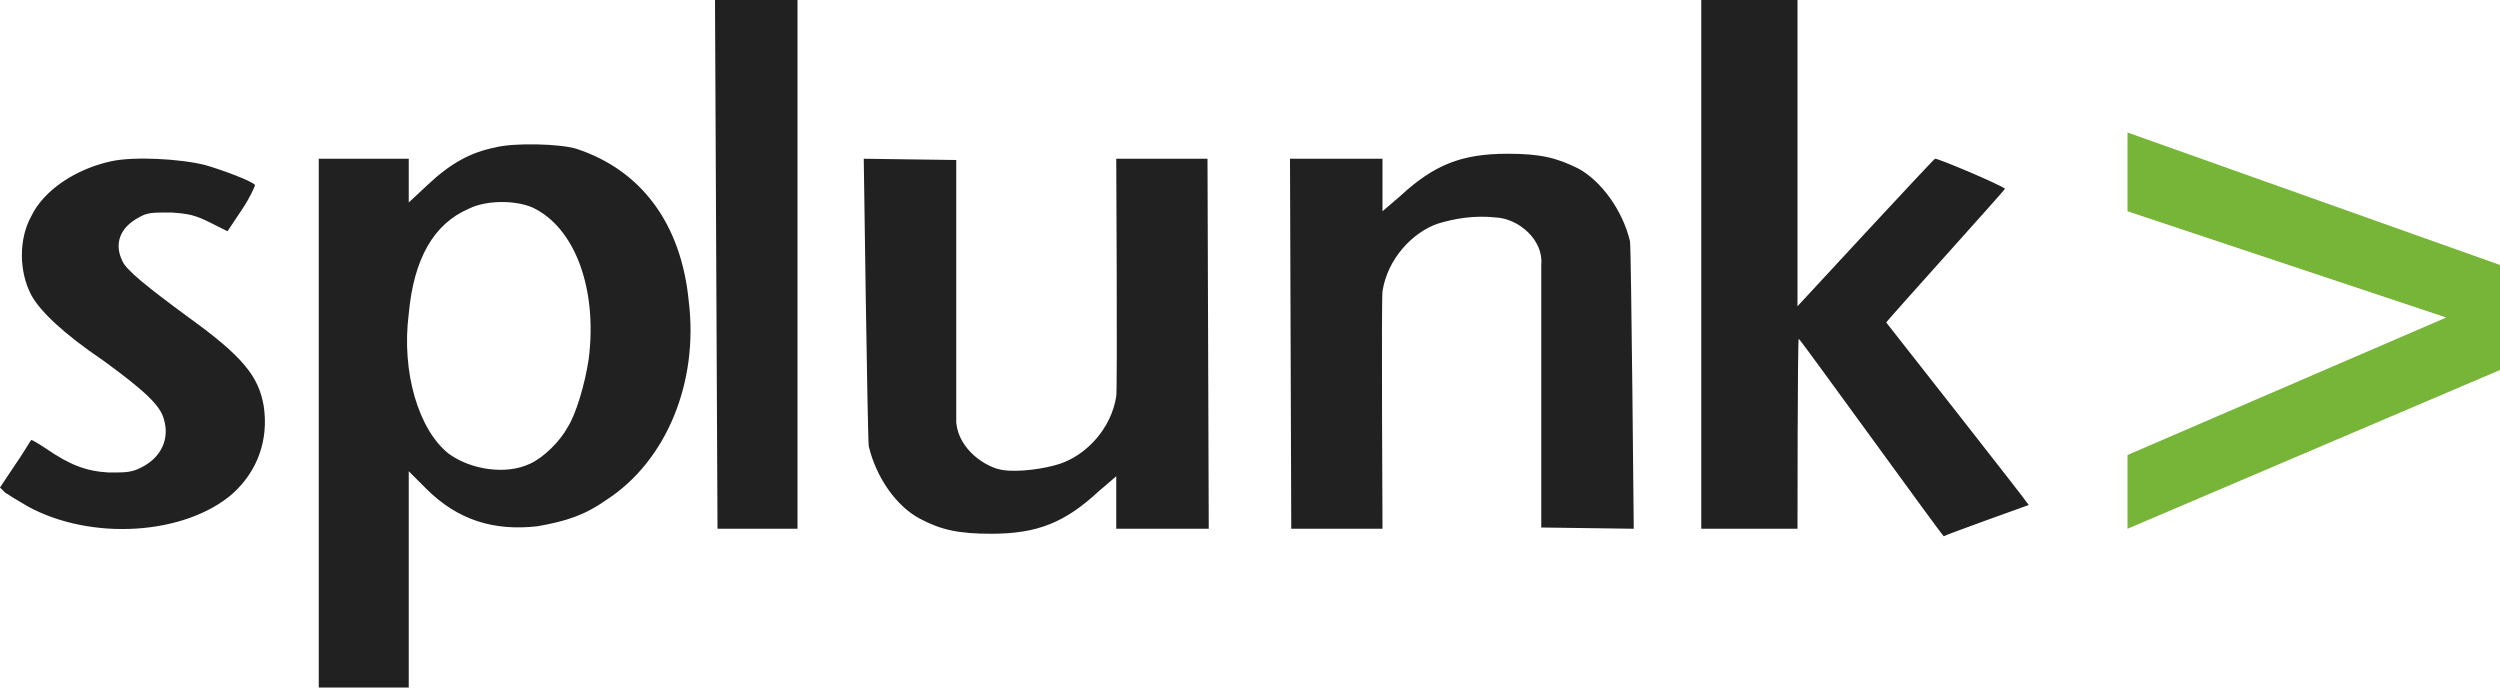
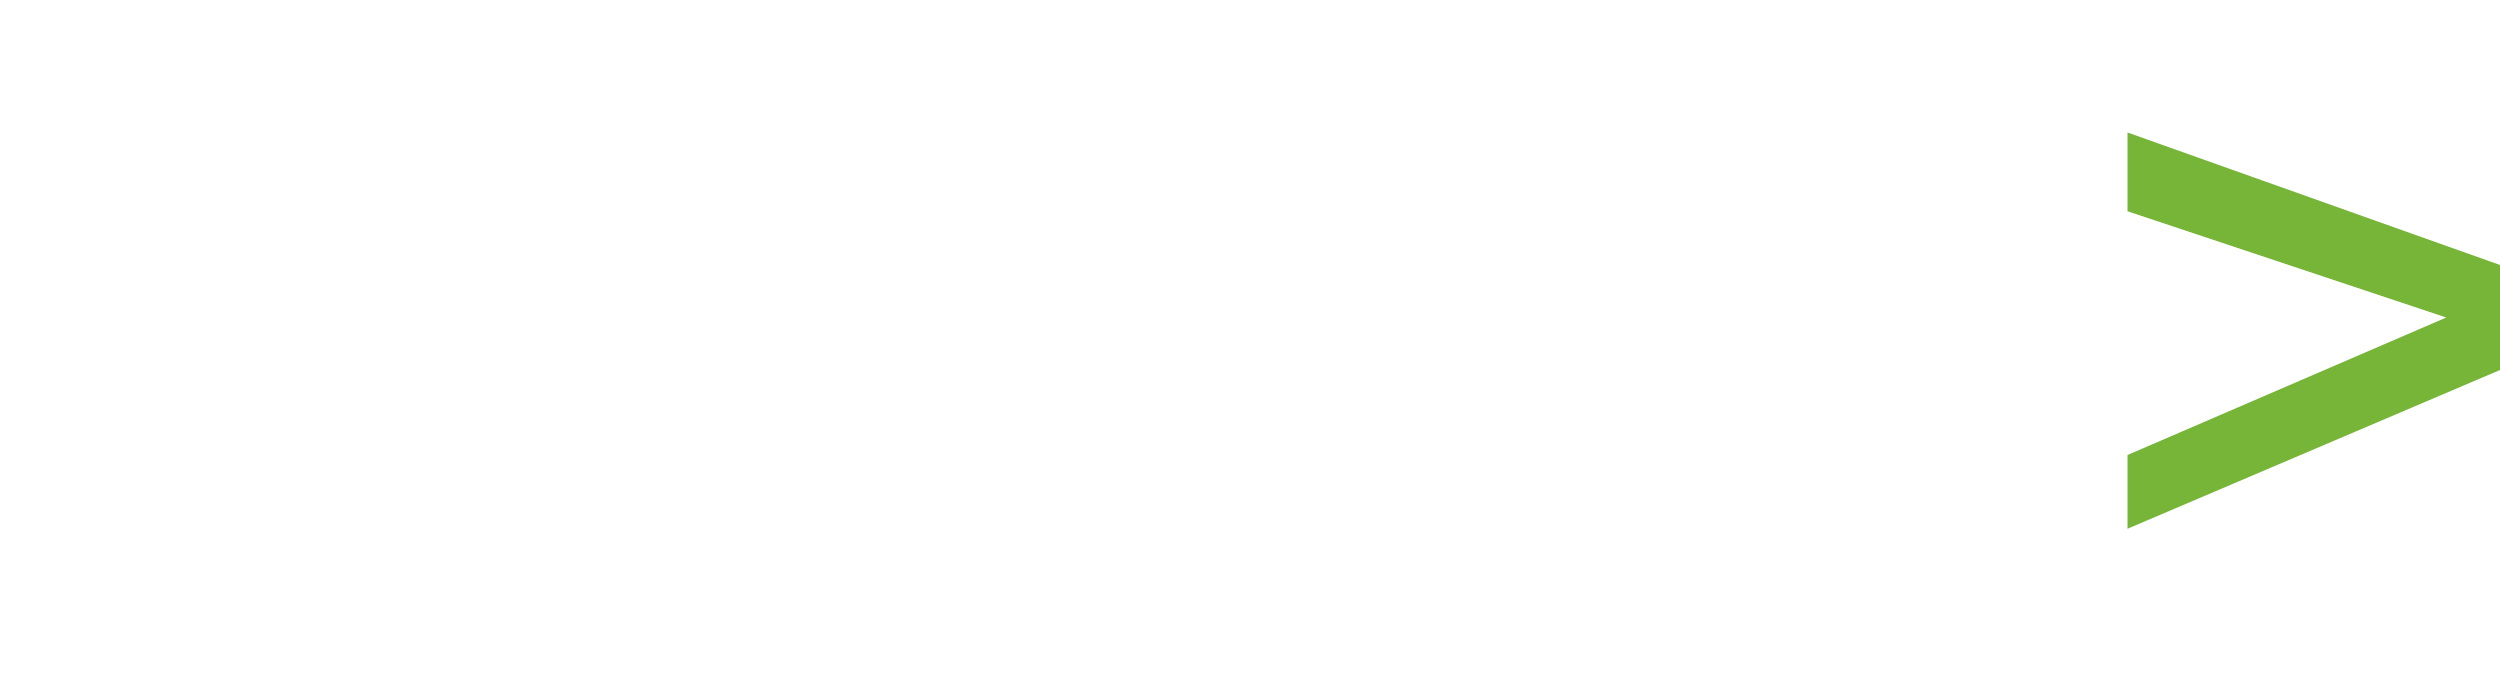
<svg xmlns="http://www.w3.org/2000/svg" version="1.2" viewBox="0 0 200 55" width="200" height="55">
  <title>splunk_@hostaddon</title>
  <style>
		.s0 { fill: #212121 } 
		.s1 { fill: #77b539 } 
	</style>
-   <path fill-rule="evenodd" class="s0" d="m63.8 0v42.3h-6.4l-0.2-42.3zm80 0v24.5c0 0 10.9-11.8 11-11.8 0.1-0.1 5.3 2.1 5.6 2.4 0 0.1-9.5 10.6-9.5 10.7 0 0 11.4 14.5 11.4 14.6 0 0-6.7 2.4-6.8 2.5-0.1 0-11.5-15.8-11.6-15.8-0.1 0-0.1 15.2-0.1 15.2h-7.7v-42.3zm-127.4 13.2c1.4 0.4 3.8 1.3 4 1.6 0 0.1-0.4 1-1 1.9l-1.2 1.8-1.4-0.7c-1.2-0.6-1.7-0.7-3.1-0.8-1.6 0-1.9 0-2.6 0.4-1.5 0.8-2 2.1-1.3 3.5 0.3 0.7 1.9 2 5.3 4.5 4.3 3.1 5.6 4.7 6 7.1 0.4 2.7-0.5 5.2-2.5 7-3.8 3.3-11.3 3.8-16.4 1-0.7-0.4-1.5-0.9-1.8-1.1l-0.4-0.4 1.2-1.8c0.7-1 1.2-1.9 1.3-2 0.1 0 0.6 0.3 1.2 0.7 1.9 1.3 3.2 1.8 5 1.9 1.4 0 1.8 0 2.6-0.4 1.6-0.8 2.3-2.3 1.8-3.9-0.3-1.1-1.6-2.3-4.9-4.7-3.1-2.1-5-3.9-5.7-5.2-1-1.9-1-4.5 0-6.3 1-2.1 3.6-3.8 6.4-4.4 1.8-0.4 5.5-0.2 7.5 0.3zm29.7-1.3c5.2 1.7 8.4 6 9 12.2 0.8 6.5-1.8 12.8-6.6 15.9-1.7 1.2-3.2 1.7-5.5 2.1-3.5 0.4-6.4-0.5-8.9-3l-1.4-1.4v17.3h-7.2v-42.3h7.2v3.5l1.5-1.4c1.8-1.7 3.4-2.6 5.4-3 1.5-0.4 5.2-0.3 6.5 0.1zm-8.6 4.8c-2.8 1.2-4.4 4-4.8 8.4-0.6 4.7 0.8 9.3 3.2 11.2 1.8 1.3 4.6 1.7 6.5 0.8 1.1-0.5 2.4-1.8 3-2.9 0.7-1.1 1.4-3.5 1.7-5.5 0.7-5.6-1.1-10.5-4.5-12.1-1.4-0.6-3.7-0.6-5.1 0.1zm39-3.9v21c0.2 2.2 2.4 3.6 3.7 3.8 1.3 0.2 3.4-0.1 4.6-0.5 2.1-0.7 4.1-2.8 4.5-5.4 0.1-0.6 0-19 0-19h7.3l0.1 29.6h-7.4v-4.2l-1.4 1.2c-2.7 2.5-4.9 3.4-8.6 3.4-2.6 0-4-0.3-5.7-1.2-1.9-1-3.5-3.3-4.1-5.8-0.1-0.7-0.4-23-0.4-23zm46.8 29.4v-21c0.2-2-1.8-3.7-3.6-3.8-1.8-0.2-3.4 0.1-4.7 0.5-2 0.7-4 2.8-4.4 5.4-0.1 0.6 0 19 0 19h-7.3l-0.1-29.6h7.4v4.2l1.4-1.2c2.7-2.5 4.9-3.4 8.6-3.4 2.6 0 3.9 0.3 5.7 1.2 1.8 1 3.5 3.3 4.1 5.8 0.1 0.7 0.3 23 0.3 23z" />
  <path fill-rule="evenodd" class="s1" d="m170.2 10.6v6.3l25.5 8.5-25.5 11v5.9l29.8-12.7v-8.4z" />
</svg>